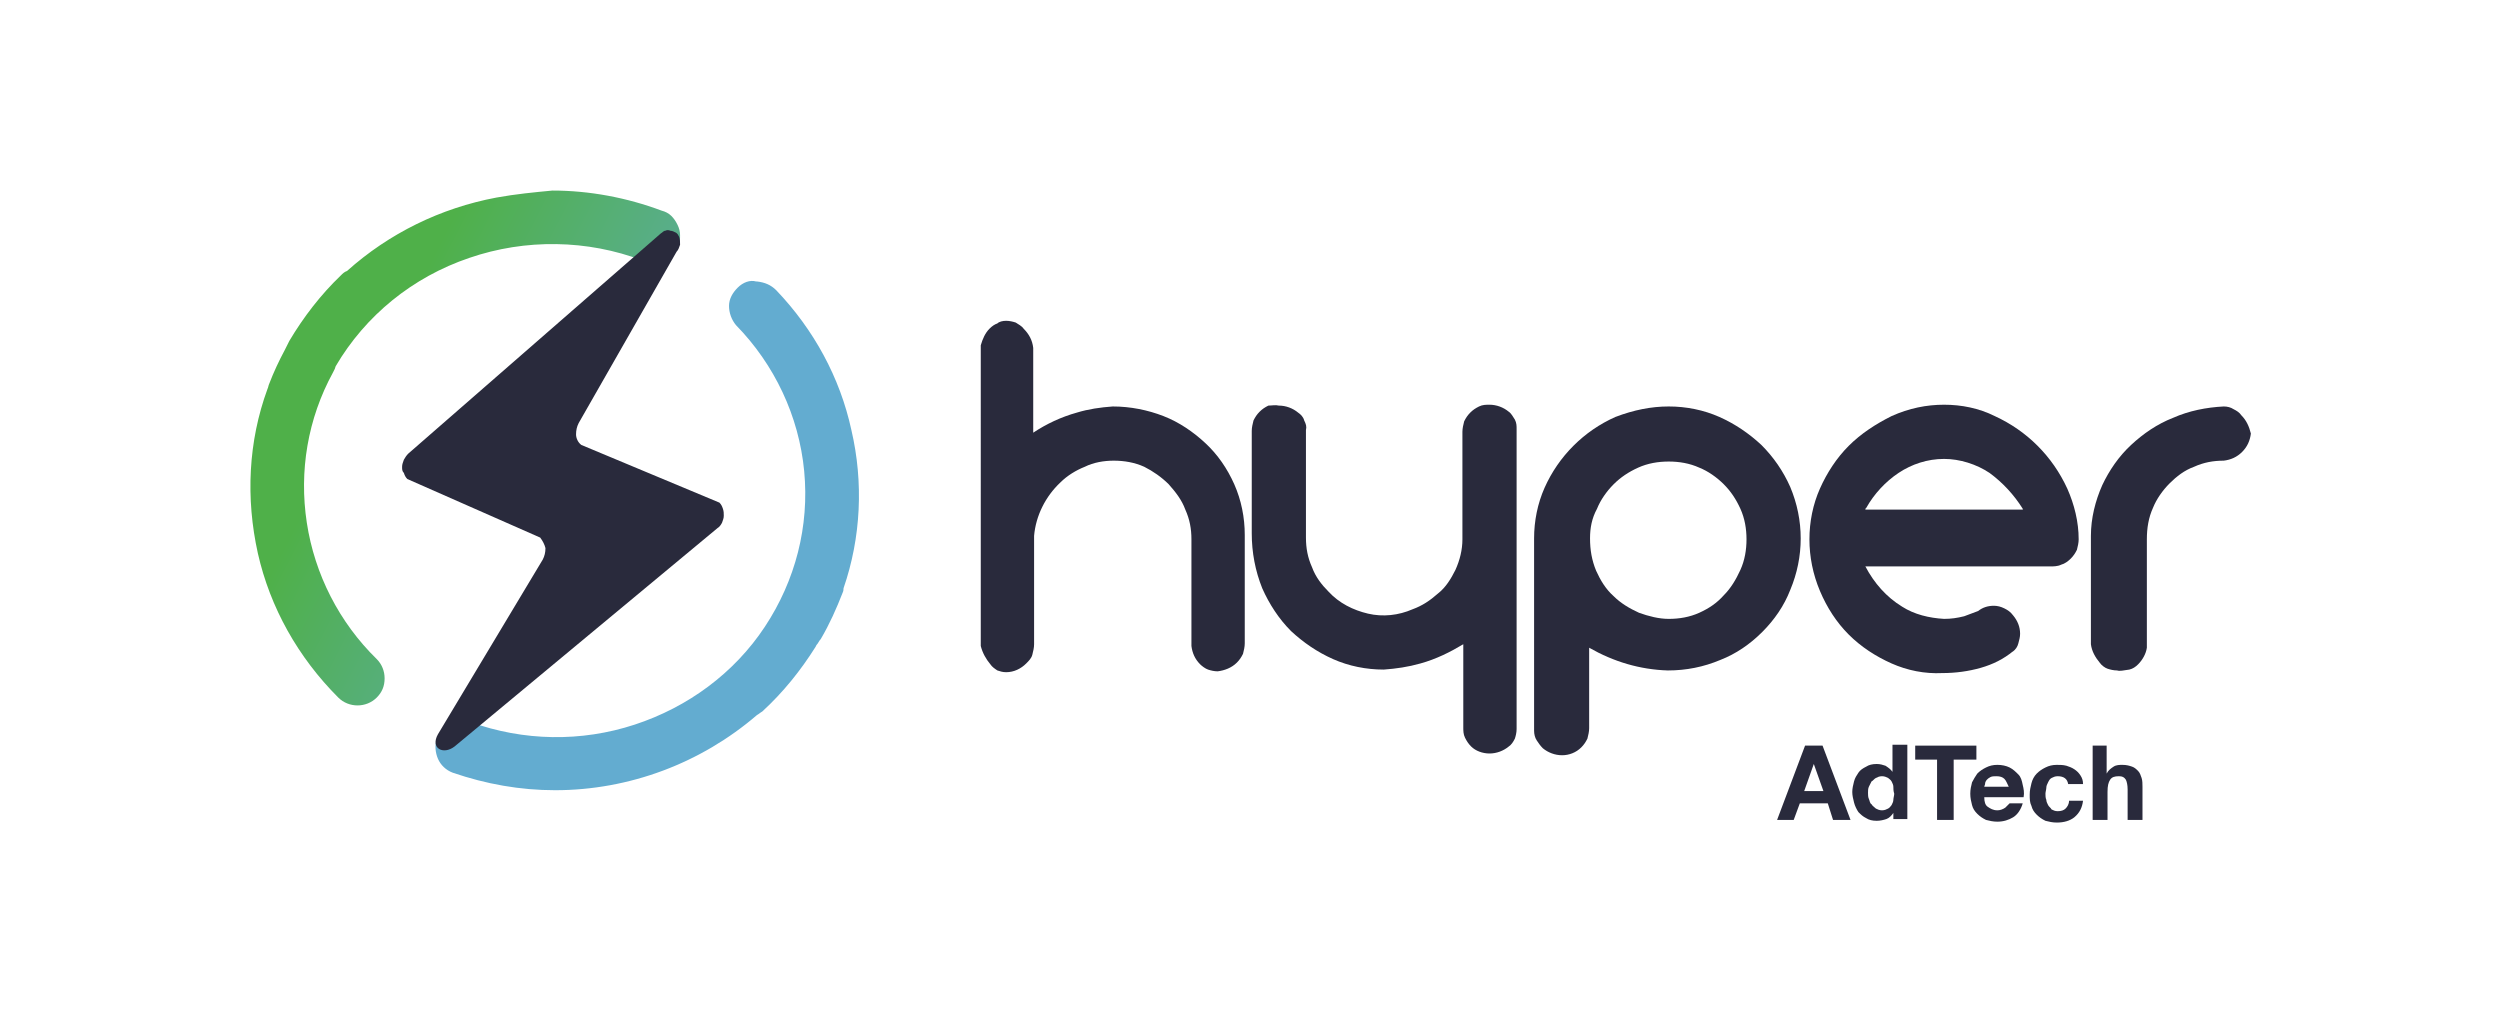
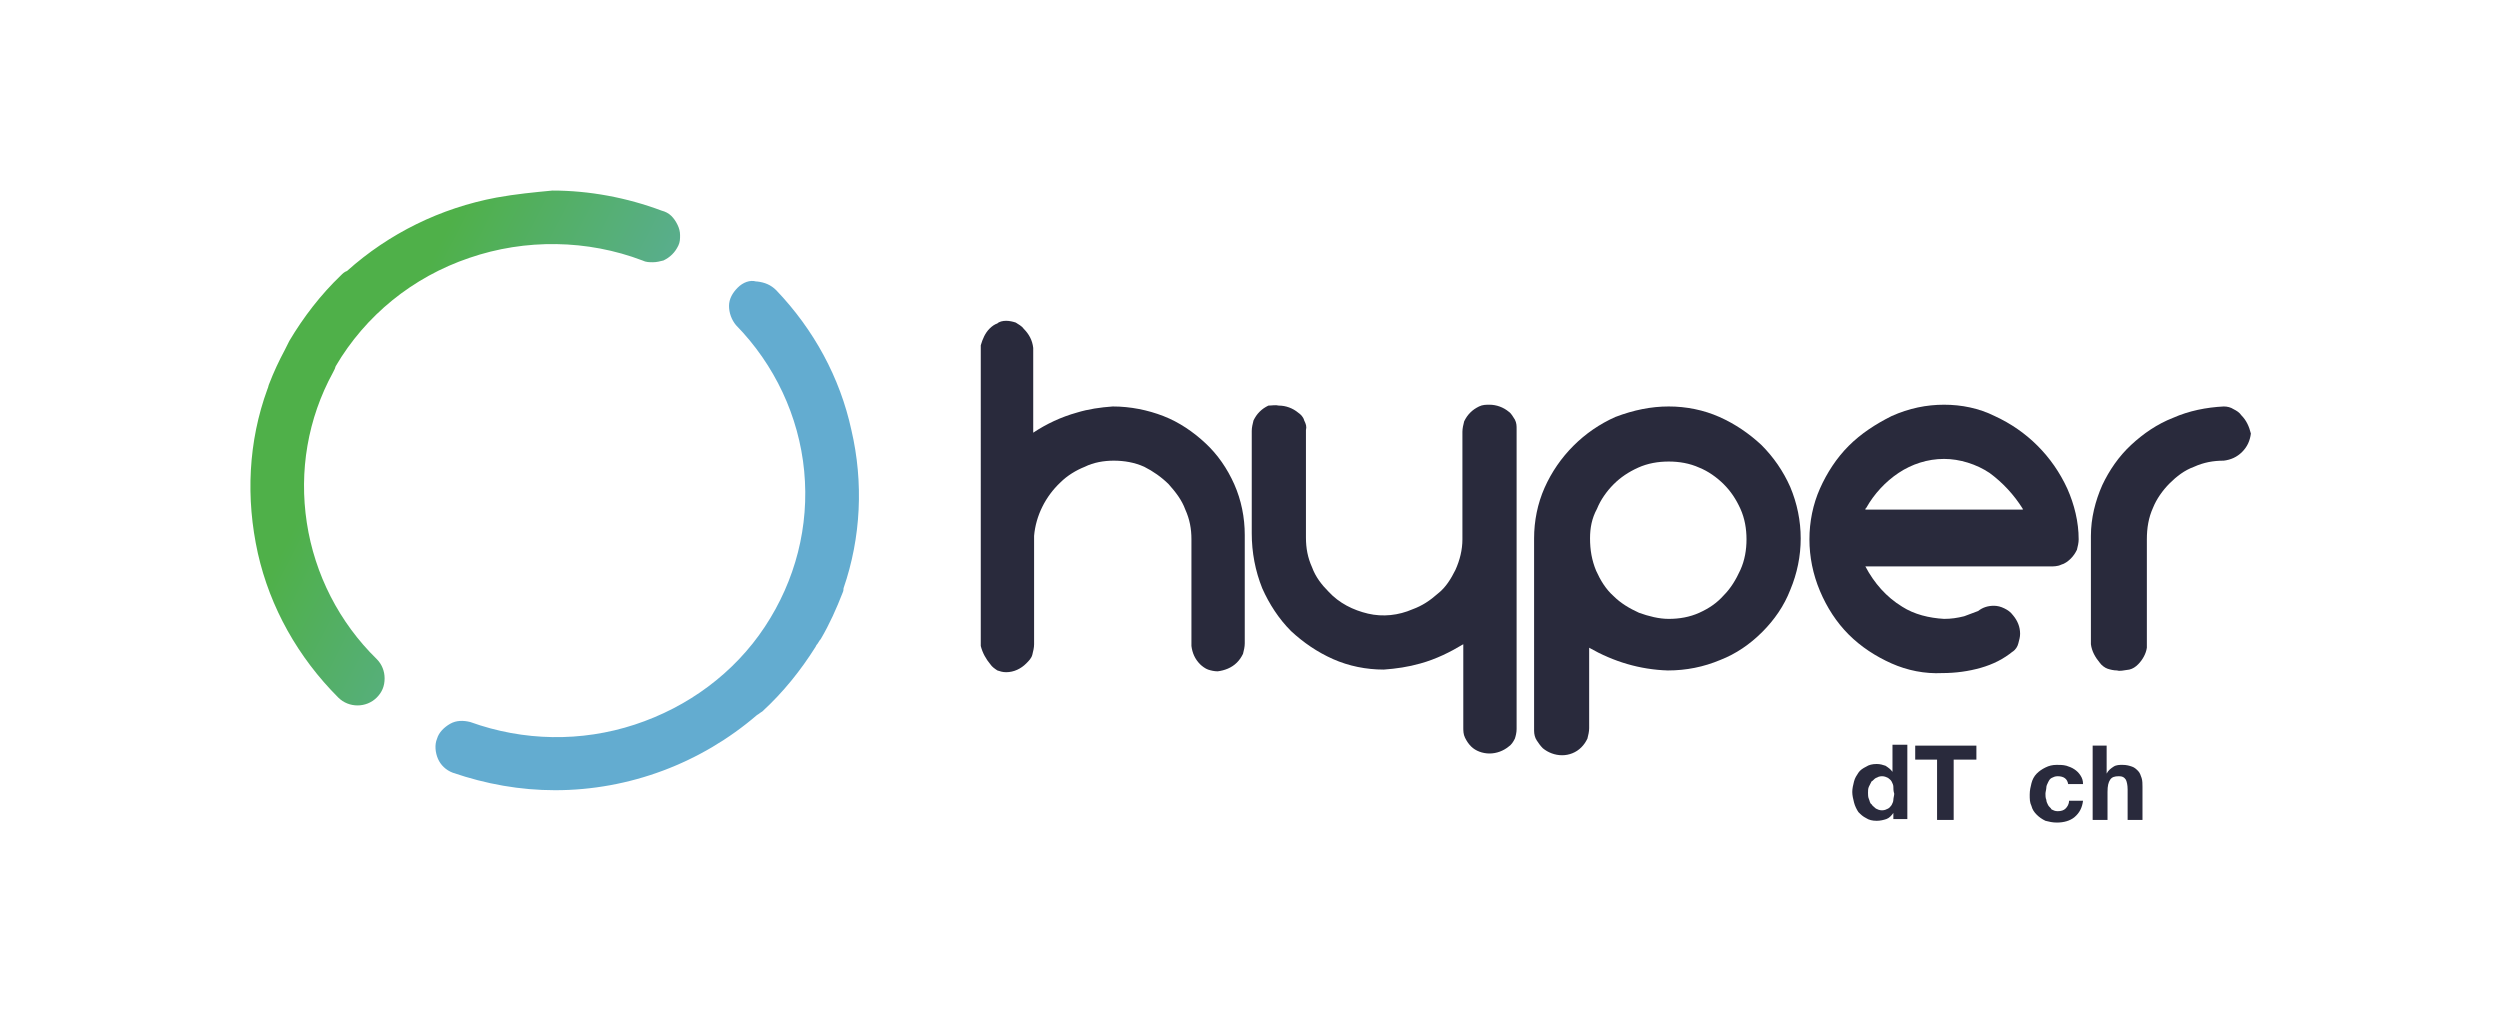
<svg xmlns="http://www.w3.org/2000/svg" xmlns:xlink="http://www.w3.org/1999/xlink" version="1.1" id="Слой_1" x="0px" y="0px" viewBox="0 0 286 116" style="enable-background:new 0 0 286 116;" xml:space="preserve" width="286" height="116">
  <style type="text/css">
	.st0{clip-path:url(#SVGID_2_);fill:url(#SVGID_3_);}
	.st1{clip-path:url(#SVGID_5_);fill:url(#SVGID_6_);}
	.st2{fill:#292A3C;}
</style>
  <g>
    <g>
      <defs>
        <path id="SVGID_1_" d="M56.8,22.6c-6.4,1.2-12.3,4.1-17.1,8.4c-0.3,0.1-0.5,0.3-0.7,0.5c-2.3,2.2-4.3,4.8-5.9,7.5l-0.2,0.4     L32.6,40c-0.7,1.3-1.3,2.6-1.8,3.9c-0.1,0.2-0.1,0.4-0.2,0.6c-2.2,6-2.5,12.5-1.1,18.8c1.4,6.2,4.6,11.9,9.2,16.5     c0.6,0.6,1.4,0.9,2.2,0.9c0.8,0,1.6-0.3,2.2-0.9c0.6-0.6,0.9-1.3,0.9-2.2c0-0.8-0.3-1.6-0.9-2.2c-4.3-4.2-7.1-9.7-8-15.6     c-0.9-5.9,0.1-11.9,3-17.2l0.2-0.4l0.1-0.3c3.4-5.8,8.8-10.2,15.3-12.4c6.4-2.2,13.5-2.1,19.8,0.3c0.4,0.2,0.8,0.2,1.2,0.2     c0.4,0,0.8-0.1,1.2-0.2c0.4-0.2,0.7-0.4,1-0.7s0.5-0.6,0.7-1c0.2-0.4,0.2-0.8,0.2-1.2c0-0.4-0.1-0.8-0.3-1.2     c-0.2-0.4-0.4-0.7-0.7-1c-0.3-0.3-0.7-0.5-1.1-0.6c-4-1.5-8.3-2.3-12.5-2.3C61.1,22,59,22.2,56.8,22.6" />
      </defs>
      <clipPath id="SVGID_2_">
        <use xlink:href="#SVGID_1_" style="overflow:visible;" />
      </clipPath>
      <linearGradient id="SVGID_3_" gradientUnits="userSpaceOnUse" x1="-53.223" y1="127.746" x2="-52.624" y2="127.746" gradientTransform="matrix(72.709 37.18 -37.18 72.709 8660.671 -7264.096)">
        <stop offset="0" style="stop-color:#4FB049" />
        <stop offset="1" style="stop-color:#63ACD0" />
      </linearGradient>
      <polygon class="st0" points="4.3,68.5 67.6,100.9 101.7,34.2 38.4,1.8   " />
    </g>
    <g>
      <defs>
        <path id="SVGID_4_" d="M84.4,32.9c-0.6,0.6-1,1.3-1,2.1s0.3,1.6,0.8,2.2c4.4,4.5,7.2,10.4,7.8,16.7c0.6,6.3-1,12.5-4.5,17.8     c-3.5,5.3-8.8,9.2-14.9,11.2c-6.1,2-12.7,1.9-18.8-0.3c-0.8-0.2-1.6-0.2-2.3,0.2c-0.7,0.4-1.3,1-1.5,1.7     c-0.3,0.7-0.2,1.6,0.1,2.3c0.3,0.7,0.9,1.3,1.7,1.6c3.8,1.3,7.7,2,11.7,2c8.5,0,16.7-3.1,23.1-8.6c0.2-0.1,0.4-0.3,0.6-0.4     c2.4-2.2,4.4-4.7,6.1-7.4l0.1-0.2c0.2-0.2,0.3-0.5,0.5-0.7c1-1.7,1.8-3.5,2.5-5.3c0.1-0.2,0.1-0.4,0.1-0.5     c2-5.8,2.3-12.1,0.9-18.1c-1.3-6-4.3-11.5-8.6-16c-0.6-0.6-1.3-0.9-2.2-1c0,0-0.1,0-0.1,0C85.8,32,85,32.3,84.4,32.9" />
      </defs>
      <clipPath id="SVGID_5_">
        <use xlink:href="#SVGID_4_" style="overflow:visible;" />
      </clipPath>
      <linearGradient id="SVGID_6_" gradientUnits="userSpaceOnUse" x1="-54.167" y1="127.996" x2="-53.569" y2="127.996" gradientTransform="matrix(4255.633 1770.962 -1770.962 4255.633 458377.219 -448250.062)">
        <stop offset="0" style="stop-color:#63ACD0" />
        <stop offset="1" style="stop-color:#4FB049" />
      </linearGradient>
      <polygon class="st1" points="29.1,81.7 91.6,107.7 119.4,40.6 57,14.6   " />
    </g>
-     <path class="st2" d="M77.4,28.8L66.2,48.4c-0.2,0.4-0.3,0.8-0.3,1.3c0,0.4,0.2,0.9,0.6,1.2l15.8,6.6c0.2,0.2,0.3,0.4,0.4,0.7   c0.1,0.3,0.1,0.5,0.1,0.8c0,0.3-0.1,0.5-0.2,0.8c-0.1,0.2-0.3,0.5-0.5,0.6L52,85.4c-1.3,1-2.8,0.2-1.9-1.4l12-20   c0.2-0.4,0.3-0.8,0.3-1.3c-0.1-0.4-0.3-0.8-0.6-1.2l-15.2-6.7c-0.2-0.2-0.3-0.4-0.4-0.7C46,53.9,46,53.7,46,53.4   c0-0.3,0.1-0.5,0.2-0.8c0.1-0.2,0.3-0.5,0.5-0.7l28.9-25.2c0.2-0.1,0.3-0.3,0.5-0.3c0.2-0.1,0.4-0.1,0.6,0c0.2,0,0.4,0.1,0.6,0.2   c0.2,0.1,0.3,0.3,0.4,0.5c0.1,0.3,0.1,0.6,0.1,0.9C77.7,28.3,77.6,28.6,77.4,28.8" />
    <path class="st2" d="M115.1,36.7c0.4,0,0.8,0.1,1.1,0.2c0.3,0.2,0.7,0.4,0.9,0.7c0.6,0.6,1,1.3,1.1,2.2v9.7c1.5-1,3.2-1.8,5-2.3   c1.3-0.4,2.7-0.6,4.1-0.7c2,0,4,0.4,5.8,1.1c1.8,0.7,3.4,1.8,4.8,3.1c1.4,1.3,2.5,2.9,3.3,4.7c0.8,1.8,1.2,3.8,1.2,5.8v12.4   c0,0.4-0.1,0.8-0.2,1.2c-0.2,0.4-0.4,0.7-0.7,1c-0.6,0.6-1.4,0.9-2.2,1c-0.4,0-0.8-0.1-1.1-0.2c-0.3-0.1-0.7-0.4-0.9-0.6   c-0.6-0.6-0.9-1.3-1-2.1V61.7c0-1.2-0.2-2.3-0.7-3.4c-0.4-1.1-1.1-2-1.9-2.9c-0.8-0.8-1.8-1.5-2.8-2c-1.1-0.5-2.3-0.7-3.5-0.7   c-1.1,0-2.3,0.2-3.3,0.7c-1,0.4-2,1-2.8,1.8c-1.7,1.6-2.8,3.8-3,6.1v12.4c0,0.4-0.1,0.8-0.2,1.2s-0.4,0.7-0.7,1   c-0.6,0.6-1.4,1-2.3,1c-0.4,0-0.7-0.1-1-0.2c-0.3-0.2-0.6-0.4-0.8-0.7c-0.5-0.6-0.9-1.3-1.1-2.1V39.5c0.2-0.7,0.5-1.4,1-1.9   c0.3-0.3,0.6-0.5,0.9-0.6C114.3,36.8,114.7,36.7,115.1,36.7" />
    <path class="st2" d="M146.3,46.4c0.8,0,1.6,0.3,2.2,0.8c0.3,0.2,0.6,0.5,0.7,0.9c0.2,0.4,0.3,0.7,0.2,1.1v12.3   c0,1.2,0.2,2.3,0.7,3.4c0.4,1.1,1.1,2,1.9,2.8c1.2,1.3,2.8,2.1,4.5,2.5c1.7,0.4,3.5,0.2,5.1-0.5c1.1-0.4,2-1,2.9-1.8   c0.9-0.7,1.5-1.7,2-2.7c0.5-1.1,0.8-2.3,0.8-3.5V49.4c0-0.4,0.1-0.8,0.2-1.2c0.2-0.4,0.4-0.7,0.7-1c0.3-0.3,0.6-0.5,1-0.7   c0.4-0.2,0.8-0.2,1.2-0.2c0.8,0,1.6,0.3,2.2,0.8c0.3,0.2,0.5,0.6,0.7,0.9c0.2,0.4,0.2,0.7,0.2,1.1v34.3c0,0.4-0.1,0.8-0.2,1.1   c-0.2,0.4-0.4,0.7-0.7,0.9c-0.6,0.5-1.4,0.8-2.2,0.8c-0.8,0-1.6-0.3-2.1-0.8c-0.3-0.3-0.5-0.6-0.7-1c-0.2-0.4-0.2-0.8-0.2-1.2v-9.5   c-1.5,0.9-3.1,1.7-4.9,2.2c-1.4,0.4-2.8,0.6-4.2,0.7c-2,0-4-0.4-5.8-1.2c-1.8-0.8-3.4-1.9-4.8-3.2c-1.4-1.4-2.5-3.1-3.3-4.9   c-0.8-2-1.2-4.1-1.2-6.3V49.3c0-0.4,0.1-0.8,0.2-1.2c0.2-0.4,0.4-0.7,0.7-1c0.3-0.3,0.6-0.5,1-0.7   C145.5,46.4,145.9,46.3,146.3,46.4" />
    <path class="st2" d="M190.9,46.5c2,0,4,0.4,5.8,1.2c1.8,0.8,3.4,1.9,4.8,3.2c1.4,1.4,2.5,3,3.3,4.8c0.8,1.9,1.2,3.9,1.2,5.9   c0,2-0.4,4-1.2,5.9c-0.7,1.8-1.8,3.4-3.2,4.8c-1.4,1.4-3,2.5-4.8,3.2c-1.9,0.8-3.9,1.2-6,1.2c-3.2-0.1-6.2-1-9-2.6v9.2   c0,0.4-0.1,0.8-0.2,1.2c-0.2,0.4-0.4,0.7-0.7,1c-0.6,0.6-1.4,0.9-2.2,0.9c-0.8,0-1.6-0.3-2.2-0.8c-0.3-0.3-0.5-0.6-0.7-0.9   c-0.2-0.3-0.3-0.7-0.3-1.1V61.6c0-2,0.4-4,1.2-5.8c1.6-3.6,4.5-6.5,8.1-8.1C186.9,46.9,188.9,46.5,190.9,46.5 M181.9,61.6   c0,1.3,0.2,2.5,0.7,3.7c0.5,1.1,1.1,2.1,2,2.9c0.8,0.8,1.8,1.4,2.9,1.9c1.1,0.4,2.3,0.7,3.4,0.7c1.2,0,2.4-0.2,3.5-0.7   c1.1-0.5,2-1.1,2.8-2c0.8-0.8,1.4-1.8,1.9-2.9c0.5-1.1,0.7-2.3,0.7-3.5c0-1.2-0.2-2.4-0.7-3.5c-0.5-1.1-1.1-2-1.9-2.8   c-0.8-0.8-1.8-1.5-2.8-1.9c-1.1-0.5-2.3-0.7-3.5-0.7c-1.2,0-2.4,0.2-3.5,0.7c-1.1,0.5-2,1.1-2.8,1.9c-0.8,0.8-1.5,1.8-1.9,2.8   C182.1,59.3,181.9,60.4,181.9,61.6" />
    <path class="st2" d="M222.4,46.3c2,0,4,0.4,5.8,1.3c3.7,1.7,6.6,4.6,8.3,8.3c0.8,1.8,1.3,3.8,1.3,5.8c0,0.4-0.1,0.8-0.2,1.2   c-0.2,0.4-0.4,0.7-0.7,1c-0.3,0.3-0.7,0.6-1.1,0.7c-0.4,0.2-0.9,0.2-1.3,0.2h-21.1c1,1.9,2.4,3.5,4.2,4.6c1.4,0.9,3.1,1.3,4.8,1.4   c0.8,0,1.5-0.1,2.3-0.3l1.6-0.6c0.5-0.4,1.1-0.6,1.8-0.6c0.4,0,0.8,0.1,1.2,0.3c0.4,0.2,0.7,0.4,1,0.8c0.5,0.6,0.8,1.3,0.8,2.1   c0,0.4-0.1,0.7-0.2,1.1c-0.1,0.4-0.3,0.7-0.7,1l0.1-0.1c-1.1,0.9-2.3,1.5-3.7,1.9c-1.4,0.4-2.9,0.6-4.4,0.6c-2,0.1-4-0.3-5.8-1.1   c-1.8-0.8-3.5-1.9-4.9-3.3c-1.4-1.4-2.5-3.1-3.3-5c-0.8-1.9-1.2-3.9-1.2-5.9c0-2,0.4-4,1.2-5.8c0.8-1.8,1.9-3.5,3.3-4.9   c1.4-1.4,3.1-2.5,4.9-3.4C218.4,46.7,220.4,46.3,222.4,46.3 M231.4,58.2c-1-1.6-2.3-3-3.8-4.1c-1.5-1-3.4-1.6-5.2-1.6   c-1.9,0-3.7,0.6-5.2,1.6c-1.5,1-2.8,2.4-3.7,4c0,0-0.1,0.1-0.1,0.1c0,0,0,0.1,0,0.1h18.1c0,0,0,0,0,0c0,0,0,0,0,0c0,0,0,0,0,0   C231.4,58.3,231.4,58.3,231.4,58.2L231.4,58.2z" />
    <path class="st2" d="M242.2,76.7c-0.4,0-0.8-0.1-1.1-0.2s-0.7-0.4-0.9-0.7c-0.5-0.6-0.9-1.3-1-2.1V61.3c0-2,0.5-4,1.3-5.8   c0.8-1.7,1.9-3.3,3.3-4.6c1.4-1.3,3-2.4,4.8-3.1c1.8-0.8,3.8-1.2,5.8-1.3c0.4,0,0.8,0.1,1.1,0.3c0.4,0.2,0.7,0.4,0.9,0.7   c0.6,0.6,0.9,1.3,1.1,2.1c-0.1,0.8-0.4,1.5-1,2.1c-0.6,0.6-1.3,0.9-2.1,1c-1.2,0-2.3,0.2-3.4,0.7c-1.1,0.4-2,1.1-2.8,1.9   c-0.8,0.8-1.5,1.8-1.9,2.8c-0.5,1.1-0.7,2.3-0.7,3.6v12.4c-0.1,0.7-0.5,1.4-1,1.9c-0.3,0.3-0.6,0.5-1,0.6   C242.9,76.7,242.5,76.8,242.2,76.7" />
-     <path class="st2" d="M208.5,85.3l3.2,8.5h-2l-0.6-1.9h-3.2l-0.7,1.9h-1.9l3.2-8.5H208.5z M208.6,90.5l-1.1-3.1h0l-1.1,3.1H208.6z" />
    <path class="st2" d="M216.6,93c-0.2,0.3-0.5,0.6-0.8,0.7c-0.3,0.1-0.7,0.2-1.1,0.2c-0.5,0-0.9-0.1-1.2-0.3   c-0.4-0.2-0.6-0.4-0.9-0.7c-0.2-0.3-0.4-0.7-0.5-1.1c-0.1-0.4-0.2-0.8-0.2-1.2c0-0.4,0.1-0.8,0.2-1.2c0.1-0.4,0.3-0.7,0.5-1   c0.2-0.3,0.5-0.5,0.9-0.7c0.3-0.2,0.7-0.3,1.2-0.3c0.4,0,0.7,0.1,1,0.2c0.3,0.2,0.6,0.4,0.8,0.7h0v-3.1h1.7v8.5h-1.6L216.6,93   L216.6,93z M216.6,90c0-0.2-0.1-0.4-0.2-0.6c-0.1-0.2-0.3-0.3-0.4-0.4c-0.2-0.1-0.4-0.2-0.7-0.2c-0.3,0-0.5,0.1-0.7,0.2   c-0.2,0.1-0.3,0.3-0.5,0.4c-0.1,0.2-0.2,0.4-0.3,0.6c-0.1,0.2-0.1,0.5-0.1,0.7c0,0.2,0,0.5,0.1,0.7c0.1,0.2,0.1,0.5,0.3,0.6   c0.1,0.2,0.3,0.3,0.5,0.5c0.2,0.1,0.4,0.2,0.7,0.2c0.3,0,0.5-0.1,0.7-0.2c0.2-0.1,0.3-0.3,0.4-0.4c0.1-0.2,0.2-0.4,0.2-0.6   c0-0.2,0.1-0.5,0.1-0.7C216.6,90.5,216.6,90.2,216.6,90" />
    <polygon class="st2" points="219.1,86.9 219.1,85.3 226.1,85.3 226.1,86.9 223.5,86.9 223.5,93.8 221.6,93.8 221.6,86.9  " />
-     <path class="st2" d="M227.4,92.3c0.3,0.2,0.6,0.4,1.1,0.4c0.3,0,0.6-0.1,0.9-0.3c0.2-0.2,0.4-0.4,0.5-0.5h1.5   c-0.2,0.7-0.6,1.3-1.1,1.6c-0.5,0.3-1.1,0.5-1.8,0.5c-0.5,0-0.9-0.1-1.3-0.2c-0.4-0.2-0.7-0.4-1-0.7s-0.5-0.6-0.6-1   c-0.1-0.4-0.2-0.8-0.2-1.3c0-0.5,0.1-0.9,0.2-1.3c0.2-0.4,0.4-0.7,0.6-1c0.3-0.3,0.6-0.5,1-0.7c0.4-0.2,0.8-0.3,1.3-0.3   c0.5,0,1,0.1,1.4,0.3c0.4,0.2,0.7,0.5,1,0.8c0.3,0.3,0.4,0.7,0.5,1.2c0.1,0.4,0.2,0.9,0.1,1.4h-4.5C227,91.7,227.1,92.1,227.4,92.3    M229.3,89.1c-0.2-0.2-0.5-0.3-0.9-0.3c-0.3,0-0.5,0-0.7,0.1c-0.2,0.1-0.3,0.2-0.4,0.3c-0.1,0.1-0.2,0.3-0.2,0.4   c0,0.2-0.1,0.3-0.1,0.4h2.8C229.6,89.6,229.5,89.3,229.3,89.1" />
    <path class="st2" d="M235.4,88.8c-0.3,0-0.5,0.1-0.7,0.2c-0.2,0.1-0.3,0.3-0.4,0.5c-0.1,0.2-0.2,0.4-0.2,0.6c0,0.2-0.1,0.5-0.1,0.7   c0,0.2,0,0.5,0.1,0.7c0,0.2,0.1,0.4,0.2,0.6c0.1,0.2,0.3,0.3,0.4,0.5c0.2,0.1,0.4,0.2,0.7,0.2c0.4,0,0.7-0.1,0.9-0.3   c0.2-0.2,0.4-0.5,0.4-0.9h1.6c-0.1,0.8-0.4,1.4-1,1.9c-0.5,0.4-1.2,0.6-2,0.6c-0.5,0-0.9-0.1-1.3-0.2c-0.4-0.2-0.7-0.4-1-0.7   c-0.3-0.3-0.5-0.6-0.6-1c-0.2-0.4-0.2-0.8-0.2-1.3c0-0.5,0.1-0.9,0.2-1.3c0.1-0.4,0.3-0.8,0.6-1.1c0.3-0.3,0.6-0.5,1-0.7   c0.4-0.2,0.8-0.3,1.3-0.3c0.4,0,0.7,0,1.1,0.1c0.3,0.1,0.6,0.2,0.9,0.4c0.3,0.2,0.5,0.4,0.7,0.7c0.2,0.3,0.3,0.6,0.3,1h-1.7   C236.5,89.1,236.1,88.8,235.4,88.8" />
    <path class="st2" d="M241,85.3v3.2h0c0.2-0.4,0.5-0.6,0.8-0.8c0.3-0.2,0.7-0.2,1-0.2c0.5,0,0.8,0.1,1.1,0.2   c0.3,0.1,0.5,0.3,0.7,0.5c0.2,0.2,0.3,0.5,0.4,0.8c0.1,0.3,0.1,0.7,0.1,1v3.8h-1.7v-3.5c0-0.5-0.1-0.9-0.2-1.1   c-0.2-0.3-0.4-0.4-0.8-0.4c-0.5,0-0.8,0.1-1,0.4c-0.2,0.3-0.3,0.7-0.3,1.4v3.2h-1.7v-8.5H241z" />
  </g>
</svg>